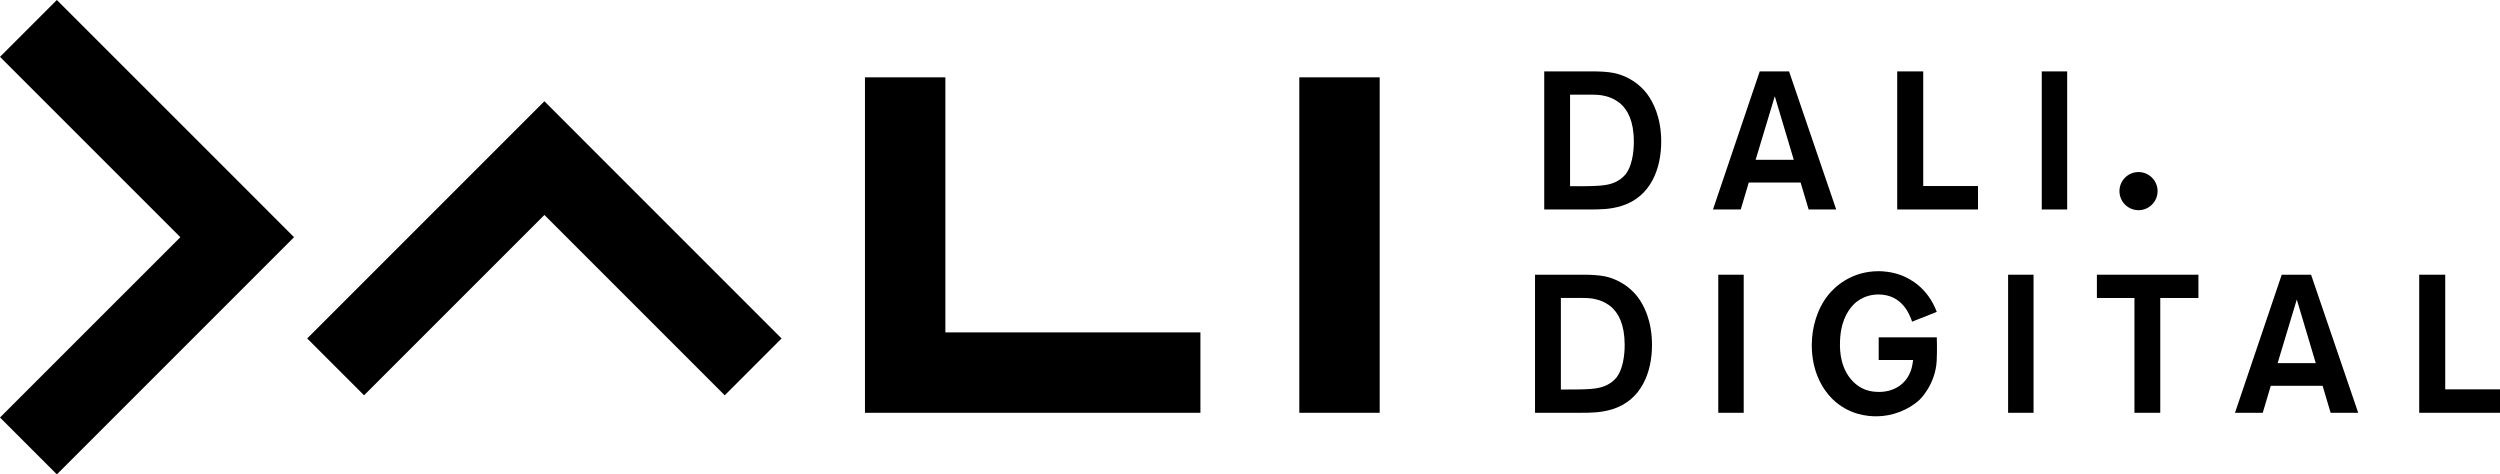
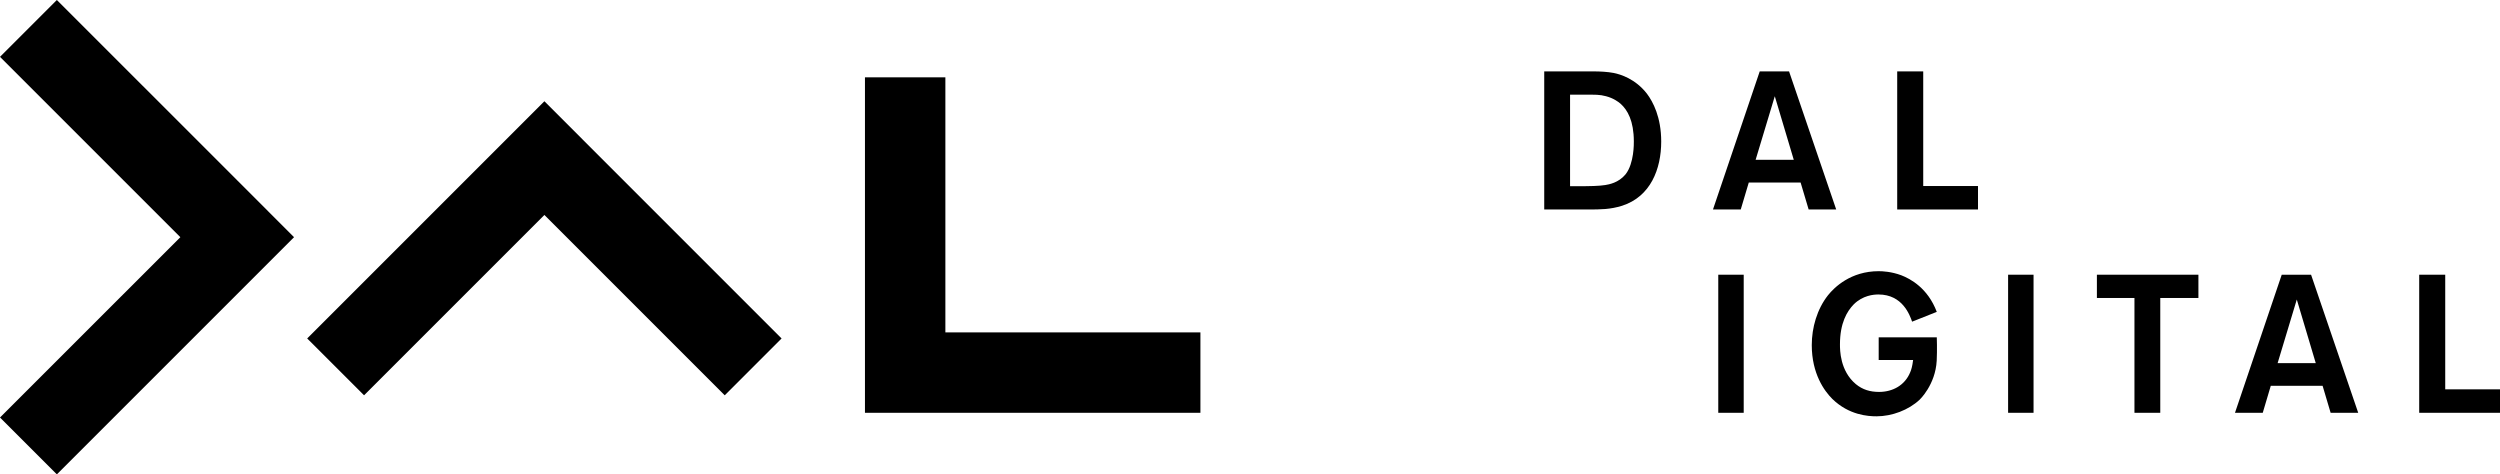
<svg xmlns="http://www.w3.org/2000/svg" version="1.1" id="Layer_1" x="0px" y="0px" width="120px" height="22.771px" viewBox="114.019 92.188 120 22.771" enable-background="new 114.019 92.188 120 22.771" xml:space="preserve">
  <g>
    <g>
-       <path d="M191.438,111.824c-0.573,0.178-1.033,0.178-1.625,0.178H187.7v-6.628h2.375c0.301,0,0.667,0.019,0.958,0.075    c0.329,0.066,1.042,0.282,1.597,0.996c0.291,0.385,0.685,1.126,0.685,2.3C193.315,110.059,192.808,111.382,191.438,111.824z     M191.363,106.922c-0.113-0.094-0.338-0.263-0.695-0.357c-0.319-0.084-0.488-0.075-1.07-0.075h-0.657v4.394h0.329    c0.666,0,1.061-0.009,1.361-0.056c0.169-0.028,0.639-0.104,0.977-0.517c0.413-0.526,0.395-1.493,0.395-1.578    C192.001,107.749,191.7,107.223,191.363,106.922z" />
      <path d="M196.496,112.002v-6.628h1.221v6.628H196.496z" />
      <path d="M206.16,111.375c-0.535,0.498-1.327,0.796-2.069,0.796c-0.403,0-1.323-0.056-2.121-0.835    c-0.386-0.385-0.986-1.211-0.986-2.582c0-0.845,0.254-1.728,0.779-2.394c0.301-0.376,1.089-1.155,2.432-1.155    c0.188,0,0.61,0.019,1.089,0.197c0.433,0.169,1.268,0.61,1.7,1.756l-1.184,0.47c-0.112-0.319-0.46-1.305-1.615-1.305    c-0.225,0-0.751,0.038-1.191,0.479c-0.319,0.329-0.657,0.892-0.657,1.916c0,0.272,0,1.268,0.76,1.906    c0.329,0.272,0.695,0.376,1.117,0.376c0.657,0,1.239-0.319,1.493-0.939c0.057-0.131,0.104-0.292,0.141-0.592h-1.652v-1.089h2.789    c0,0,0.022,0.603-0.004,1.118C206.92,110.661,206.16,111.375,206.16,111.375z" />
      <path d="M210.408,112.002v-6.628h1.221v6.628H210.408z" />
      <path d="M217.712,106.491v5.511h-1.239v-5.511h-1.803v-1.117h4.873v1.117H217.712z" />
      <path d="M225.889,112.002l-0.385-1.295h-2.488l-0.385,1.295h-1.333l2.244-6.628h1.408l2.263,6.628H225.889z M224.265,106.565    l-0.92,3.052h1.83L224.265,106.565z" />
      <path d="M230.141,112.002v-6.628h1.249v5.502h2.629v1.126H230.141z" />
    </g>
    <g>
      <path d="M191.878,102.065c-0.572,0.178-1.033,0.178-1.624,0.178h-2.112v-6.628h2.375c0.301,0,0.667,0.019,0.958,0.075    c0.328,0.065,1.042,0.281,1.596,0.995c0.291,0.385,0.686,1.126,0.686,2.3C193.756,100.3,193.249,101.624,191.878,102.065z     M191.803,97.164c-0.112-0.094-0.338-0.263-0.694-0.357c-0.319-0.084-0.488-0.075-1.07-0.075h-0.657v4.394h0.328    c0.667,0,1.061-0.009,1.361-0.056c0.169-0.028,0.639-0.104,0.977-0.517c0.413-0.526,0.395-1.493,0.395-1.577    C192.442,97.99,192.141,97.464,191.803,97.164z" />
      <path d="M200.834,102.243l-0.386-1.295h-2.487l-0.386,1.295h-1.333l2.244-6.628h1.408l2.263,6.628H200.834z M199.209,96.807    l-0.92,3.051h1.831L199.209,96.807z" />
-       <path d="M205.085,102.243v-6.628h1.249v5.502h2.629v1.126H205.085z" />
-       <path d="M212.023,102.243v-6.628h1.221v6.628H212.023z" />
+       <path d="M205.085,102.243v-6.628h1.249v5.502h2.629v1.126z" />
    </g>
-     <rect x="176.386" y="95.9" width="3.858" height="16.102" />
    <polygon points="159.397,108.143 159.397,95.9 155.537,95.9 155.537,108.143 155.537,112.002 159.397,112.002 171.639,112.002    171.639,108.143  " />
    <polygon points="122.676,103.573 114.019,112.229 116.748,114.958 125.405,106.302 128.133,103.573 125.405,100.844    116.748,92.188 114.019,94.917  " />
    <polygon points="140.15,102.506 148.806,111.163 151.535,108.434 142.878,99.777 140.15,97.048 137.421,99.777 128.764,108.434    131.493,111.162  " />
-     <circle cx="216.668" cy="101.362" r="0.915" />
  </g>
</svg>